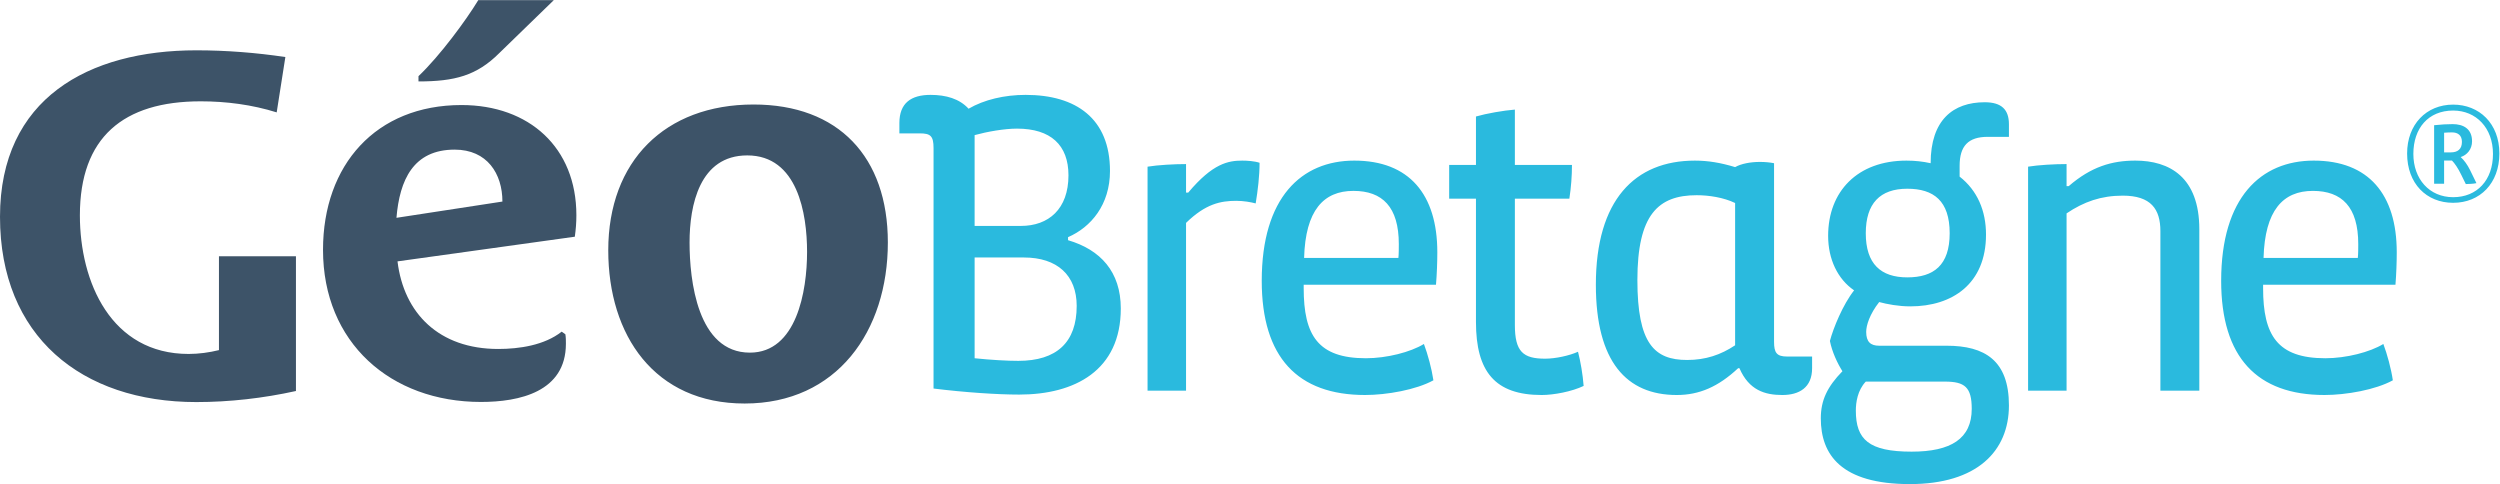
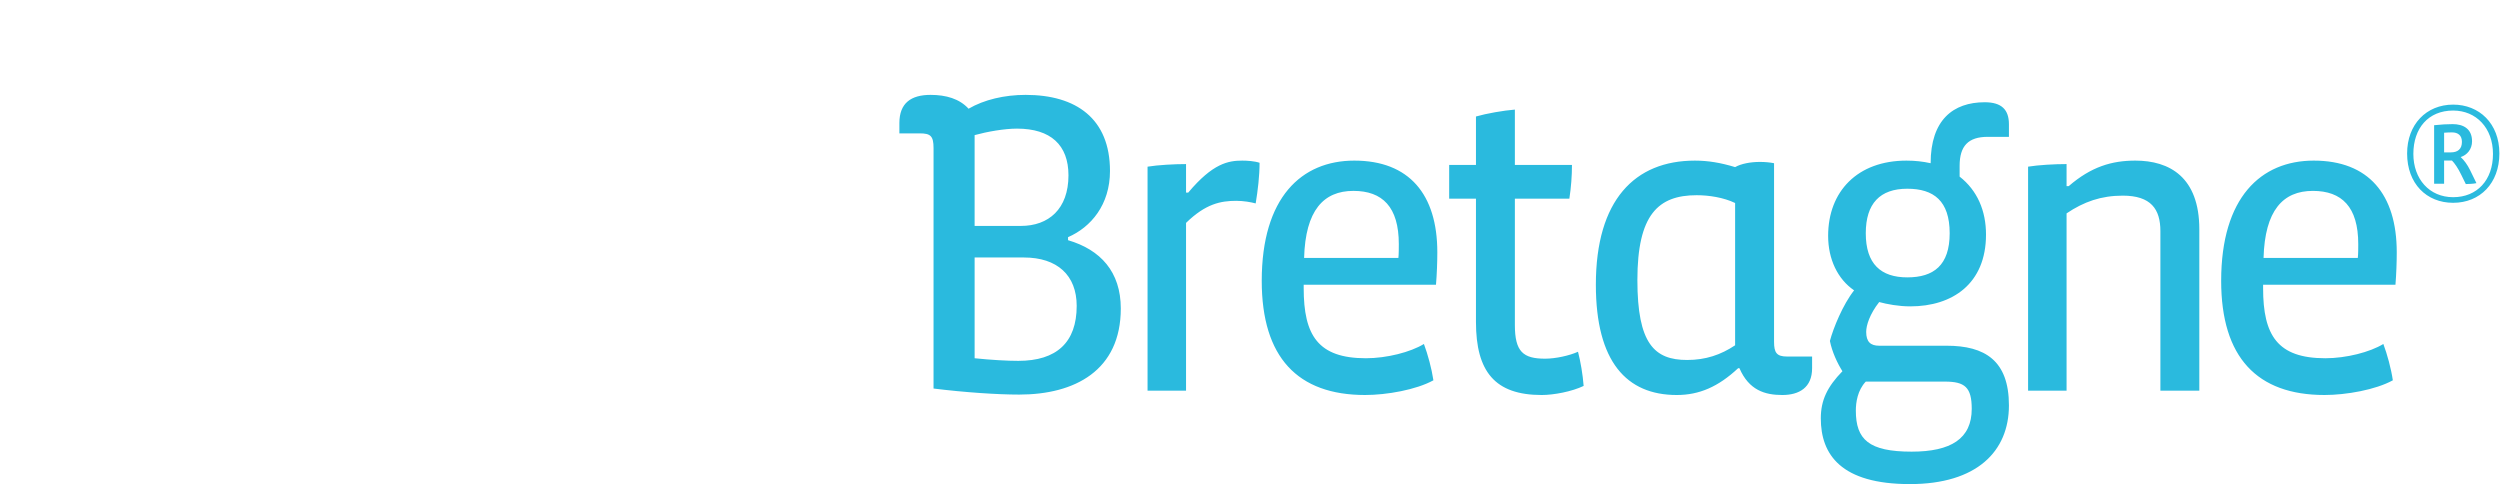
<svg xmlns="http://www.w3.org/2000/svg" xmlns:ns1="http://www.inkscape.org/namespaces/inkscape" xmlns:ns2="http://sodipodi.sourceforge.net/DTD/sodipodi-0.dtd" viewBox="0 0 725.936 140.568" height="140.568" width="725.936" xml:space="preserve" id="svg2" version="1.1" ns1:version="1.0.1 (3bc2e813f5, 2020-09-07)" ns2:docname="logo_GeoBretagne_bleu.svg" ns1:export-filename="S:\DIRAM\SCODYT\8_SIG\5_GeoBretagne\6_Communication\Composition typo\logo officiel\logo_GeoBretagne.png" ns1:export-xdpi="49.987881" ns1:export-ydpi="49.987881">
  <ns2:namedview pagecolor="#ffffff" bordercolor="#666666" borderopacity="1" objecttolerance="10" gridtolerance="10" guidetolerance="10" ns1:pageopacity="0" ns1:pageshadow="2" ns1:window-width="1920" ns1:window-height="1017" id="namedview9" showgrid="false" fit-margin-top="0" fit-margin-left="0" fit-margin-right="0" fit-margin-bottom="0" ns1:zoom="0.98078832" ns1:cx="356.60183" ns1:cy="35.140001" ns1:window-x="-8" ns1:window-y="-8" ns1:window-maximized="1" ns1:current-layer="g12" ns1:document-rotation="0" />
  <defs id="defs6" />
  <g transform="matrix(1.333,0,0,-1.333,0,140.568)" id="g10">
    <g transform="scale(0.1)" id="g12">
-       <path id="path14" style="fill:#3d5368;fill-opacity:1;fill-rule:nonzero;stroke:none" d="m 644.672,202.774 v 293.5 H 476.96 V 291.86 c -20.968,-5.22 -44.038,-8.368 -66.038,-8.368 -168.782,0 -236.906,156.196 -236.906,301.898 0,169.814 94.344,248.414 263.108,248.414 55.556,0 112.158,-7.328 165.618,-24.094 L 621.61,930.258 C 558.718,939.696 492.68,944.922 427.688,944.922 192.867,944.922 0,840.11 0,582.226 0,322.266 177.156,178.672 427.688,178.672 c 72.32,0 145.71,8.375 216.984,24.102 m 610.882,382.968 c 0,147.414 -102.844,239.968 -250.242,239.968 -186.272,0 -301.68,-130.25 -301.68,-315.382 0,-202.242 147.43,-331.383 343.954,-331.383 83.43,0 185.14,21.695 185.14,126.837 0,6.85 0,13.71 -1.156,20.57 l -8,5.718 c -37.702,-29.726 -92.554,-37.71 -138.258,-37.71 -129.116,0 -205.688,77.686 -219.406,190.82 l 386.234,53.718 c 2.274,16 3.414,30.844 3.414,46.844 M 1094.446,615.454 863.624,580.04 c 6.86,82.272 36.564,148.546 126.83,148.546 70.85,0 103.992,-52.578 103.992,-113.132 m 111.984,438.804 h -164.54 c -26.296,-43.43 -83.414,-121.126 -130.28,-165.68 v -11.446 c 78.844,0 126.828,12.578 175.968,61.704 z m 727.632,-527.93 c 0,186.258 -107.422,300.532 -292.53,300.532 -193.126,0 -316.524,-123.43 -316.524,-317.656 0,-185.126 100.546,-333.696 297.11,-333.696 201.1,0 311.944,157.696 311.944,350.82 m -175.968,-20.562 c 0,-85.688 -22.868,-219.414 -124.554,-219.414 -114.282,0 -131.422,157.71 -131.422,239.976 0,81.14 21.71,189.664 125.694,189.664 109.712,0 130.282,-126.836 130.282,-210.226" ns1:connector-curvature="0" />
      <path id="path16" style="fill:#2abade;fill-opacity:1;fill-rule:nonzero;stroke:none" d="m 2327.5,672.602 c 0,-73.462 -43.34,-110.212 -103.64,-110.212 h -100.8 v 197.814 c 27.34,7.554 65,14.14 92.34,14.14 73.48,0 112.1,-35.798 112.1,-101.742 m 17.9,-284.478 c 0,-79.156 -43.34,-119.664 -127.18,-119.664 -24.5,0 -58.4,1.916 -95.16,5.664 v 219.494 h 107.4 c 72.54,0 114.94,-38.618 114.94,-105.494 m 96.08,-5.648 c 0,80.064 -44.28,128.11 -114.92,148.814 v 6.6 c 49.92,21.656 91.36,70.656 91.36,144.142 0,113.976 -73.46,165.812 -183.68,165.812 -46.18,0 -90.44,-10.39 -124.36,-30.148 -19.78,21.664 -48.98,30.148 -82.88,30.148 -42.406,0 -67.844,-17.898 -67.844,-61.25 v -22.602 h 44.284 c 23.56,0 30.14,-5.64 30.14,-32.046 V 208.164 c 67.82,-8.453 139.42,-13.187 186.52,-13.187 121.52,0 221.38,52.757 221.38,187.499 m 302.3,317.47 c -11.32,3.758 -27.34,4.702 -37.68,4.702 -30.16,0 -64.06,-5.656 -117.76,-69.718 h -4.72 v 62.172 c -25.42,0 -61.22,-1.906 -83.84,-5.656 V 203.492 h 83.84 v 365.492 c 42.4,41.446 75.36,48.056 109.28,48.056 16,0 32.02,-2.836 42.4,-5.642 4.7,28.242 8.48,60.25 8.48,88.548 m 387.2,-195 c 0,126.194 -61.3,199.702 -180.9,199.702 -114.9,0 -201.58,-80.108 -201.58,-261.89 0,-166.718 78.2,-248.696 225.14,-248.696 47.12,0 111.16,11.314 148.82,32.008 -3.76,25.454 -12.22,56.532 -20.68,79.148 -29.2,-17.874 -81.02,-31.094 -126.26,-31.094 -104.56,0 -135.64,49.938 -135.64,152.61 v 7.548 h 288.2 c 1.94,22.608 2.9,49.898 2.9,70.664 m -182.76,133.75 c 63.1,0 98.88,-34.86 98.88,-115.868 0,-6.602 0,-22.61 -0.9,-30.132 h -205.4 c 2.84,103.6 42.4,146 107.42,146 m 501.5,-424.844 c -1.84,24.492 -6.64,52.71 -12.26,74.43 -18.82,-8.516 -48.96,-15.094 -71.58,-15.094 -48.02,0 -65.96,15.094 -65.96,73.516 v 275.03 h 118.72 c 3.76,24.508 5.66,49.914 5.66,73.462 H 3299.92 V 815.79 c -24.44,-1.884 -62.14,-8.494 -84.76,-15.04 V 695.196 h -58.36 v -73.462 h 58.36 V 353.266 c 0,-108.368 41.44,-159.204 143.24,-159.204 26.32,0 65.9,7.516 91.32,19.79 m 329.96,88.516 c -31.06,-20.688 -64.06,-31.992 -104.54,-31.992 -71.62,0 -108.34,35.796 -108.34,174.234 0,142.28 45.22,184.686 129.1,184.686 26.32,0 58.34,-4.756 83.78,-16.976 z m 84.82,396.624 c -9.42,1.86 -19.82,2.812 -31.08,2.812 -19.78,0 -40.54,-3.758 -53.74,-11.304 -31.06,9.446 -58.42,14.148 -87.58,14.148 -130.94,0 -215.76,-85.75 -215.76,-270.366 0,-167.72 66.9,-240.22 176.18,-240.22 49,0 90.44,17.876 133.76,58.398 h 2.82 c 20.74,-48.022 55.58,-58.398 93.32,-58.398 36.7,0 64.98,15.992 64.98,58.398 v 25.416 h -54.64 c -22.62,0 -28.26,8.492 -28.26,32.046 z m 511.66,-527.586 c 0,98.008 -52.72,130.024 -135.7,130.024 h -146.92 c -18.86,0 -28.32,8.492 -28.32,30.148 0,14.164 7.6,38.656 28.32,64.984 16.94,-4.672 42.36,-9.414 67.82,-9.414 91.4,0 164.86,48.984 164.86,156.398 0,51.814 -18.86,96.094 -57.48,126.258 v 23.54 c 0,43.304 18.88,63.102 61.24,63.102 h 46.18 v 27.312 c 0,32.032 -16.08,48.038 -52.72,48.038 -68.86,0 -117.82,-38.6 -117.82,-132.804 -16.96,3.75 -33.94,5.656 -52.76,5.656 -106.44,0 -170.54,-66.906 -170.54,-163.914 0,-50.89 20.76,-94.21 56.56,-118.702 -24.48,-31.094 -45.2,-81.954 -52.72,-110.236 4.66,-23.514 16,-48.022 27.28,-65.914 -32.94,-33.944 -47.08,-63.163 -47.08,-102.694 C 3966.36,64.062 4010.62,0 4160.42,0 c 145.98,0 215.74,71.578 215.74,171.406 m -81.04,-7.5 c 0,-65 -45.24,-93.242 -130.94,-93.242 -93.26,0 -121.52,26.367 -121.52,89.453 0,17.914 3.76,44.321 21.66,63.149 h 172.38 c 43.36,0 58.42,-12.25 58.42,-59.36 m -48.04,382.476 c 0,-69.726 -34.86,-96.086 -92.32,-96.086 -57.48,0 -90.44,29.196 -90.44,96.086 0,65.016 31.08,97.016 90.44,97.016 57.46,0 92.32,-26.358 92.32,-97.016 m 543.82,-342.89 v 351.36 c 0,113.984 -64.98,149.796 -139.42,149.796 -50.9,0 -96.06,-13.202 -145.08,-55.602 h -4.68 v 48.056 c -25.44,0 -61.24,-1.906 -83.84,-5.656 V 203.492 h 83.84 v 386.204 c 37.68,25.436 75.34,38.648 122.44,38.648 61.24,0 81.94,-29.204 81.94,-77.258 V 203.492 Z m 430.06,301.454 c 0,126.194 -61.24,199.702 -180.84,199.702 -114.98,0 -201.64,-80.108 -201.64,-261.89 0,-166.718 78.2,-248.696 225.16,-248.696 47.12,0 111.18,11.314 148.8,32.008 -3.7,25.454 -12.22,56.532 -20.68,79.148 -29.22,-17.874 -81,-31.094 -126.26,-31.094 -104.56,0 -135.68,49.938 -135.68,152.61 v 7.548 h 288.32 c 1.86,22.608 2.82,49.898 2.82,70.664 m -182.76,133.75 c 63.1,0 98.9,-34.86 98.9,-115.868 0,-6.602 0,-22.61 -0.94,-30.132 H 4930.8 c 2.86,103.6 42.38,146 107.4,146 m 406.32,81.5 c 0,65.648 -44.18,106.444 -100.68,106.444 -58.48,0 -100.3,-43.202 -100.3,-106.444 0,-65.626 42.2,-107.454 100.3,-107.454 58.48,0 100.68,42.524 100.68,107.454 m -13.94,-1.008 c 0,-57.142 -34.68,-94.22 -86.74,-94.22 -52,0 -86.7,39.822 -86.7,94.22 0,56.116 32.66,94.522 86.7,94.522 49.98,0 86.74,-37.734 86.74,-94.522 m -49.66,-35.72 c -6.1,12.578 -13.6,22.454 -20.7,28.914 13.9,4.414 24.78,17 24.78,34.344 0,27.22 -19.02,37.406 -42.18,37.406 -11.56,0 -25.1,-0.694 -40.44,-2.374 V 654.226 h 21.74 v 50.664 h 17.02 c 5.82,-5.758 13.56,-16.984 20.42,-31.288 l 9.84,-20.048 c 7.14,0.344 15.98,0.344 23.14,2.024 z m -18,61.914 c 0,-16 -9.58,-22.796 -24.16,-22.796 h -14.64 v 42.844 c 5.12,0.344 11.58,0.694 17.02,0.694 13.24,0 21.78,-6.468 21.78,-20.742" ns1:connector-curvature="0" />
    </g>
  </g>
</svg>